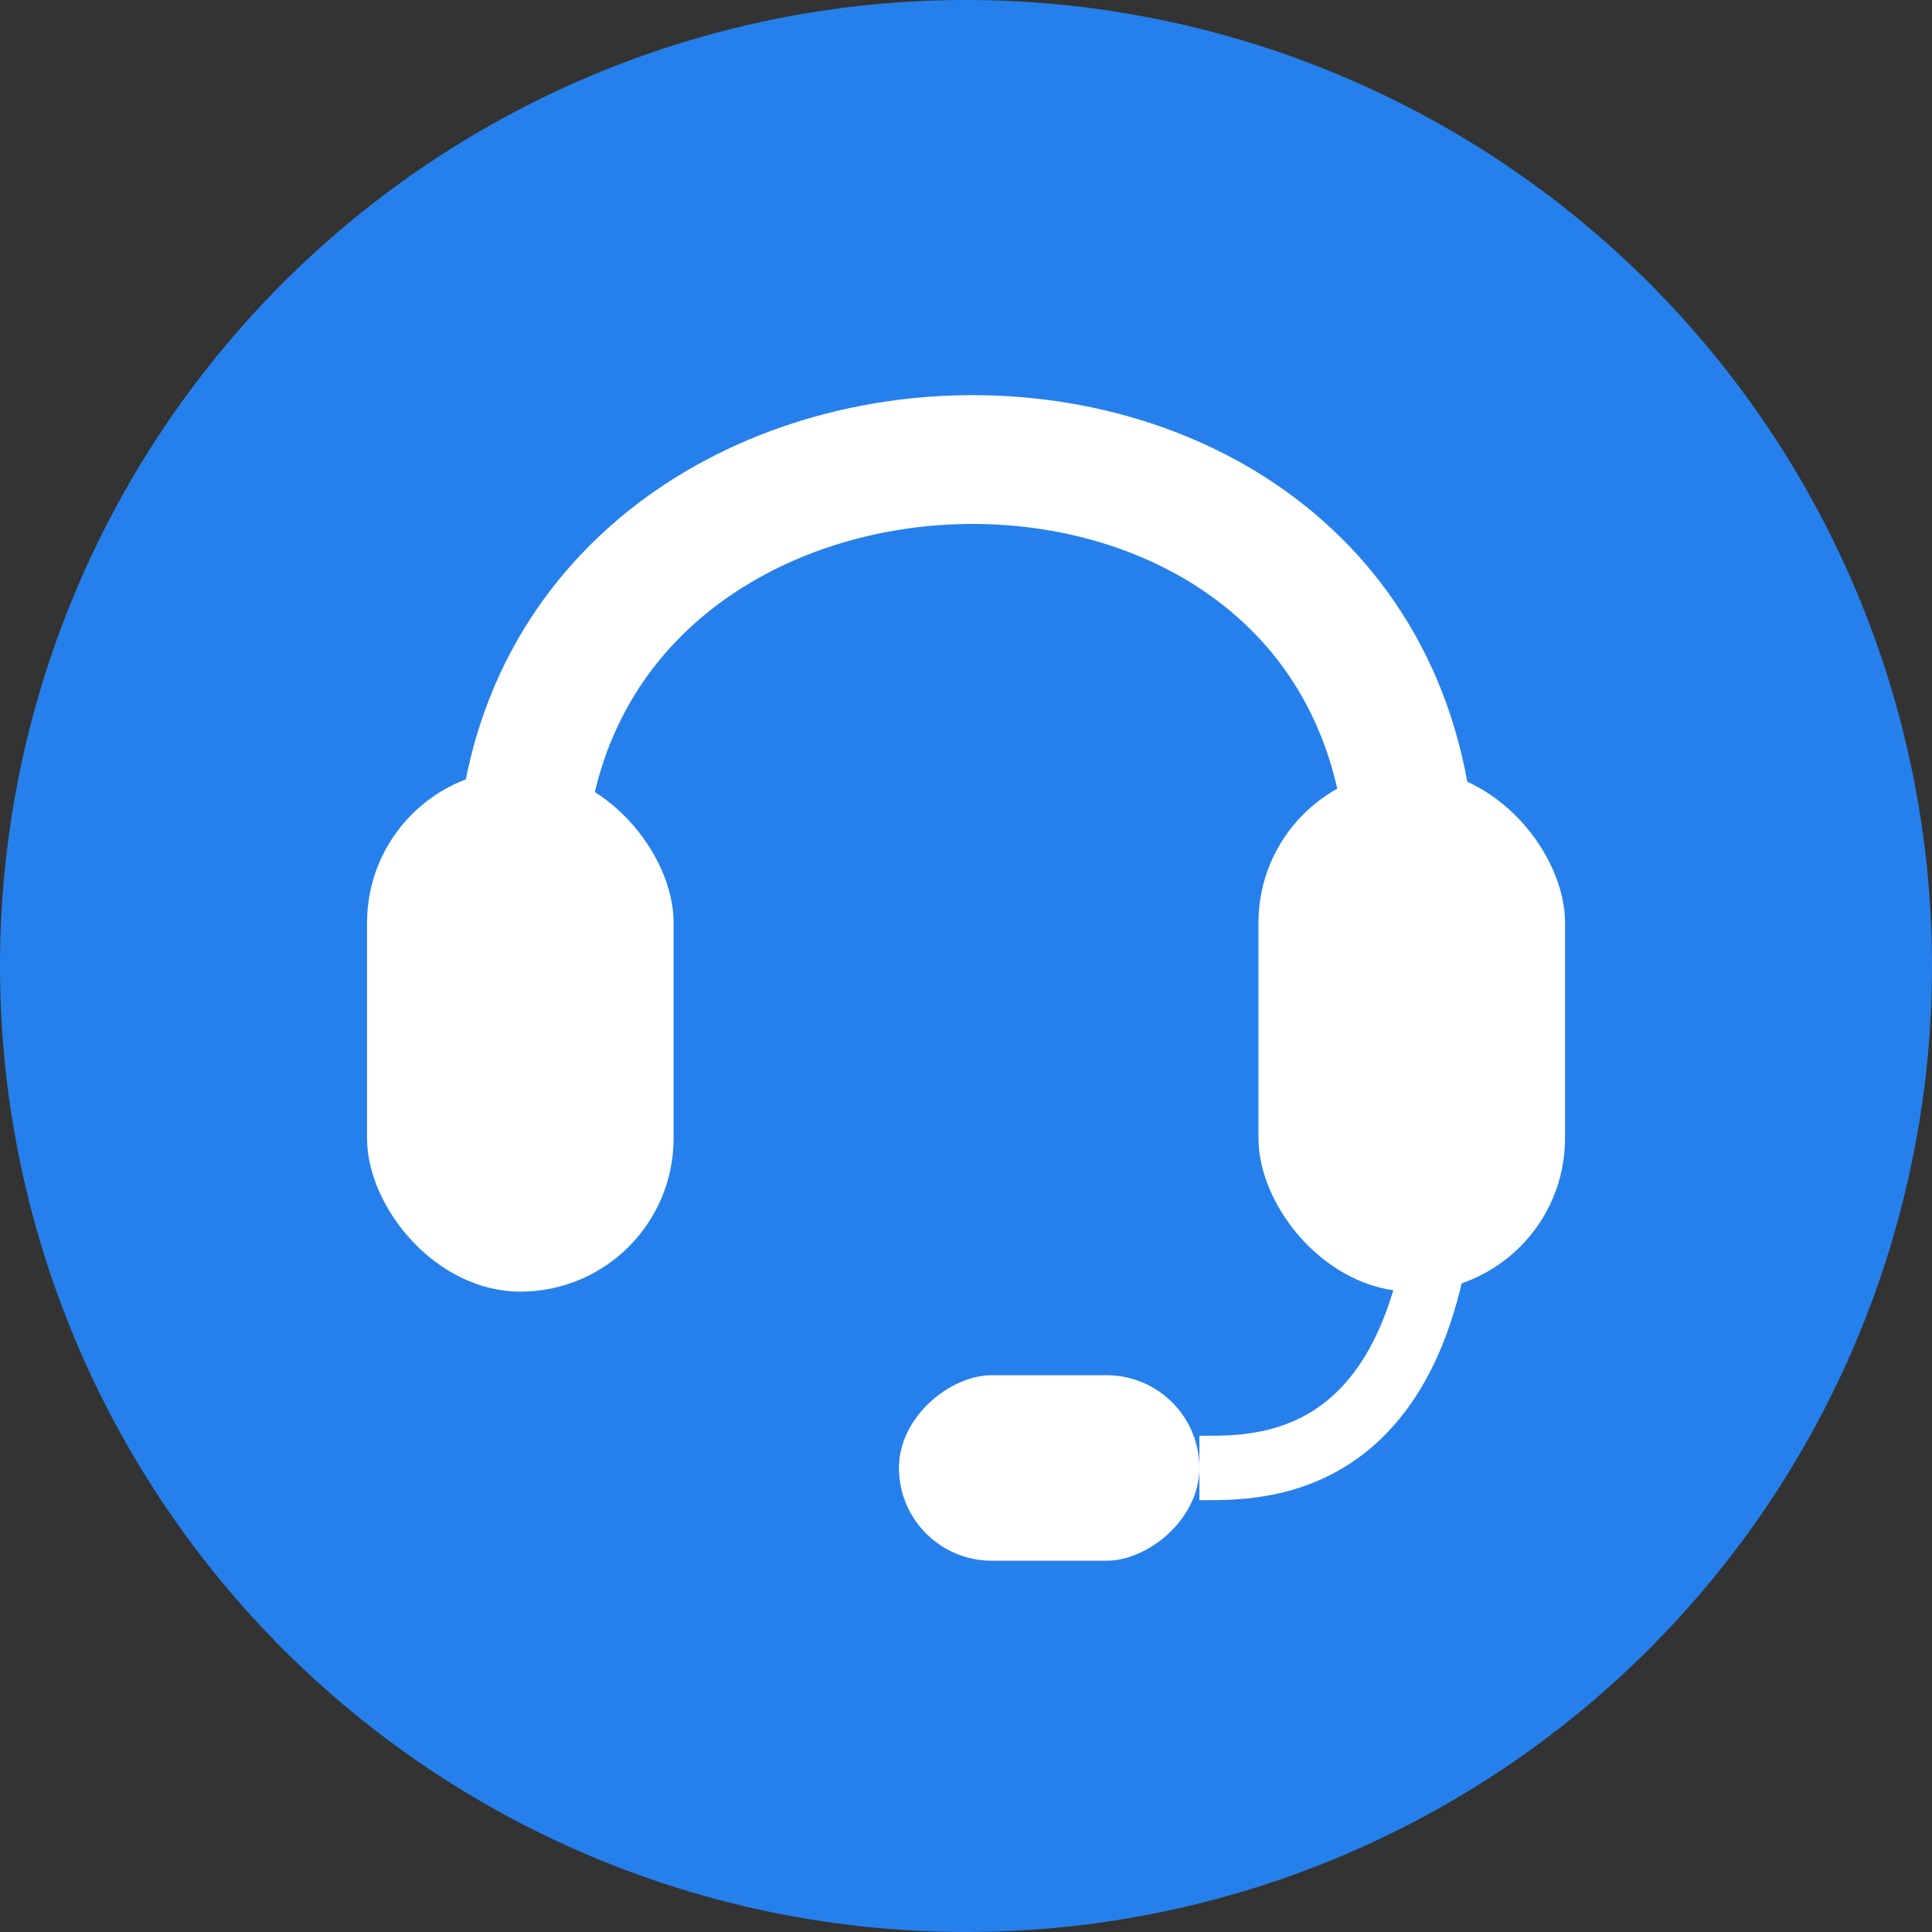
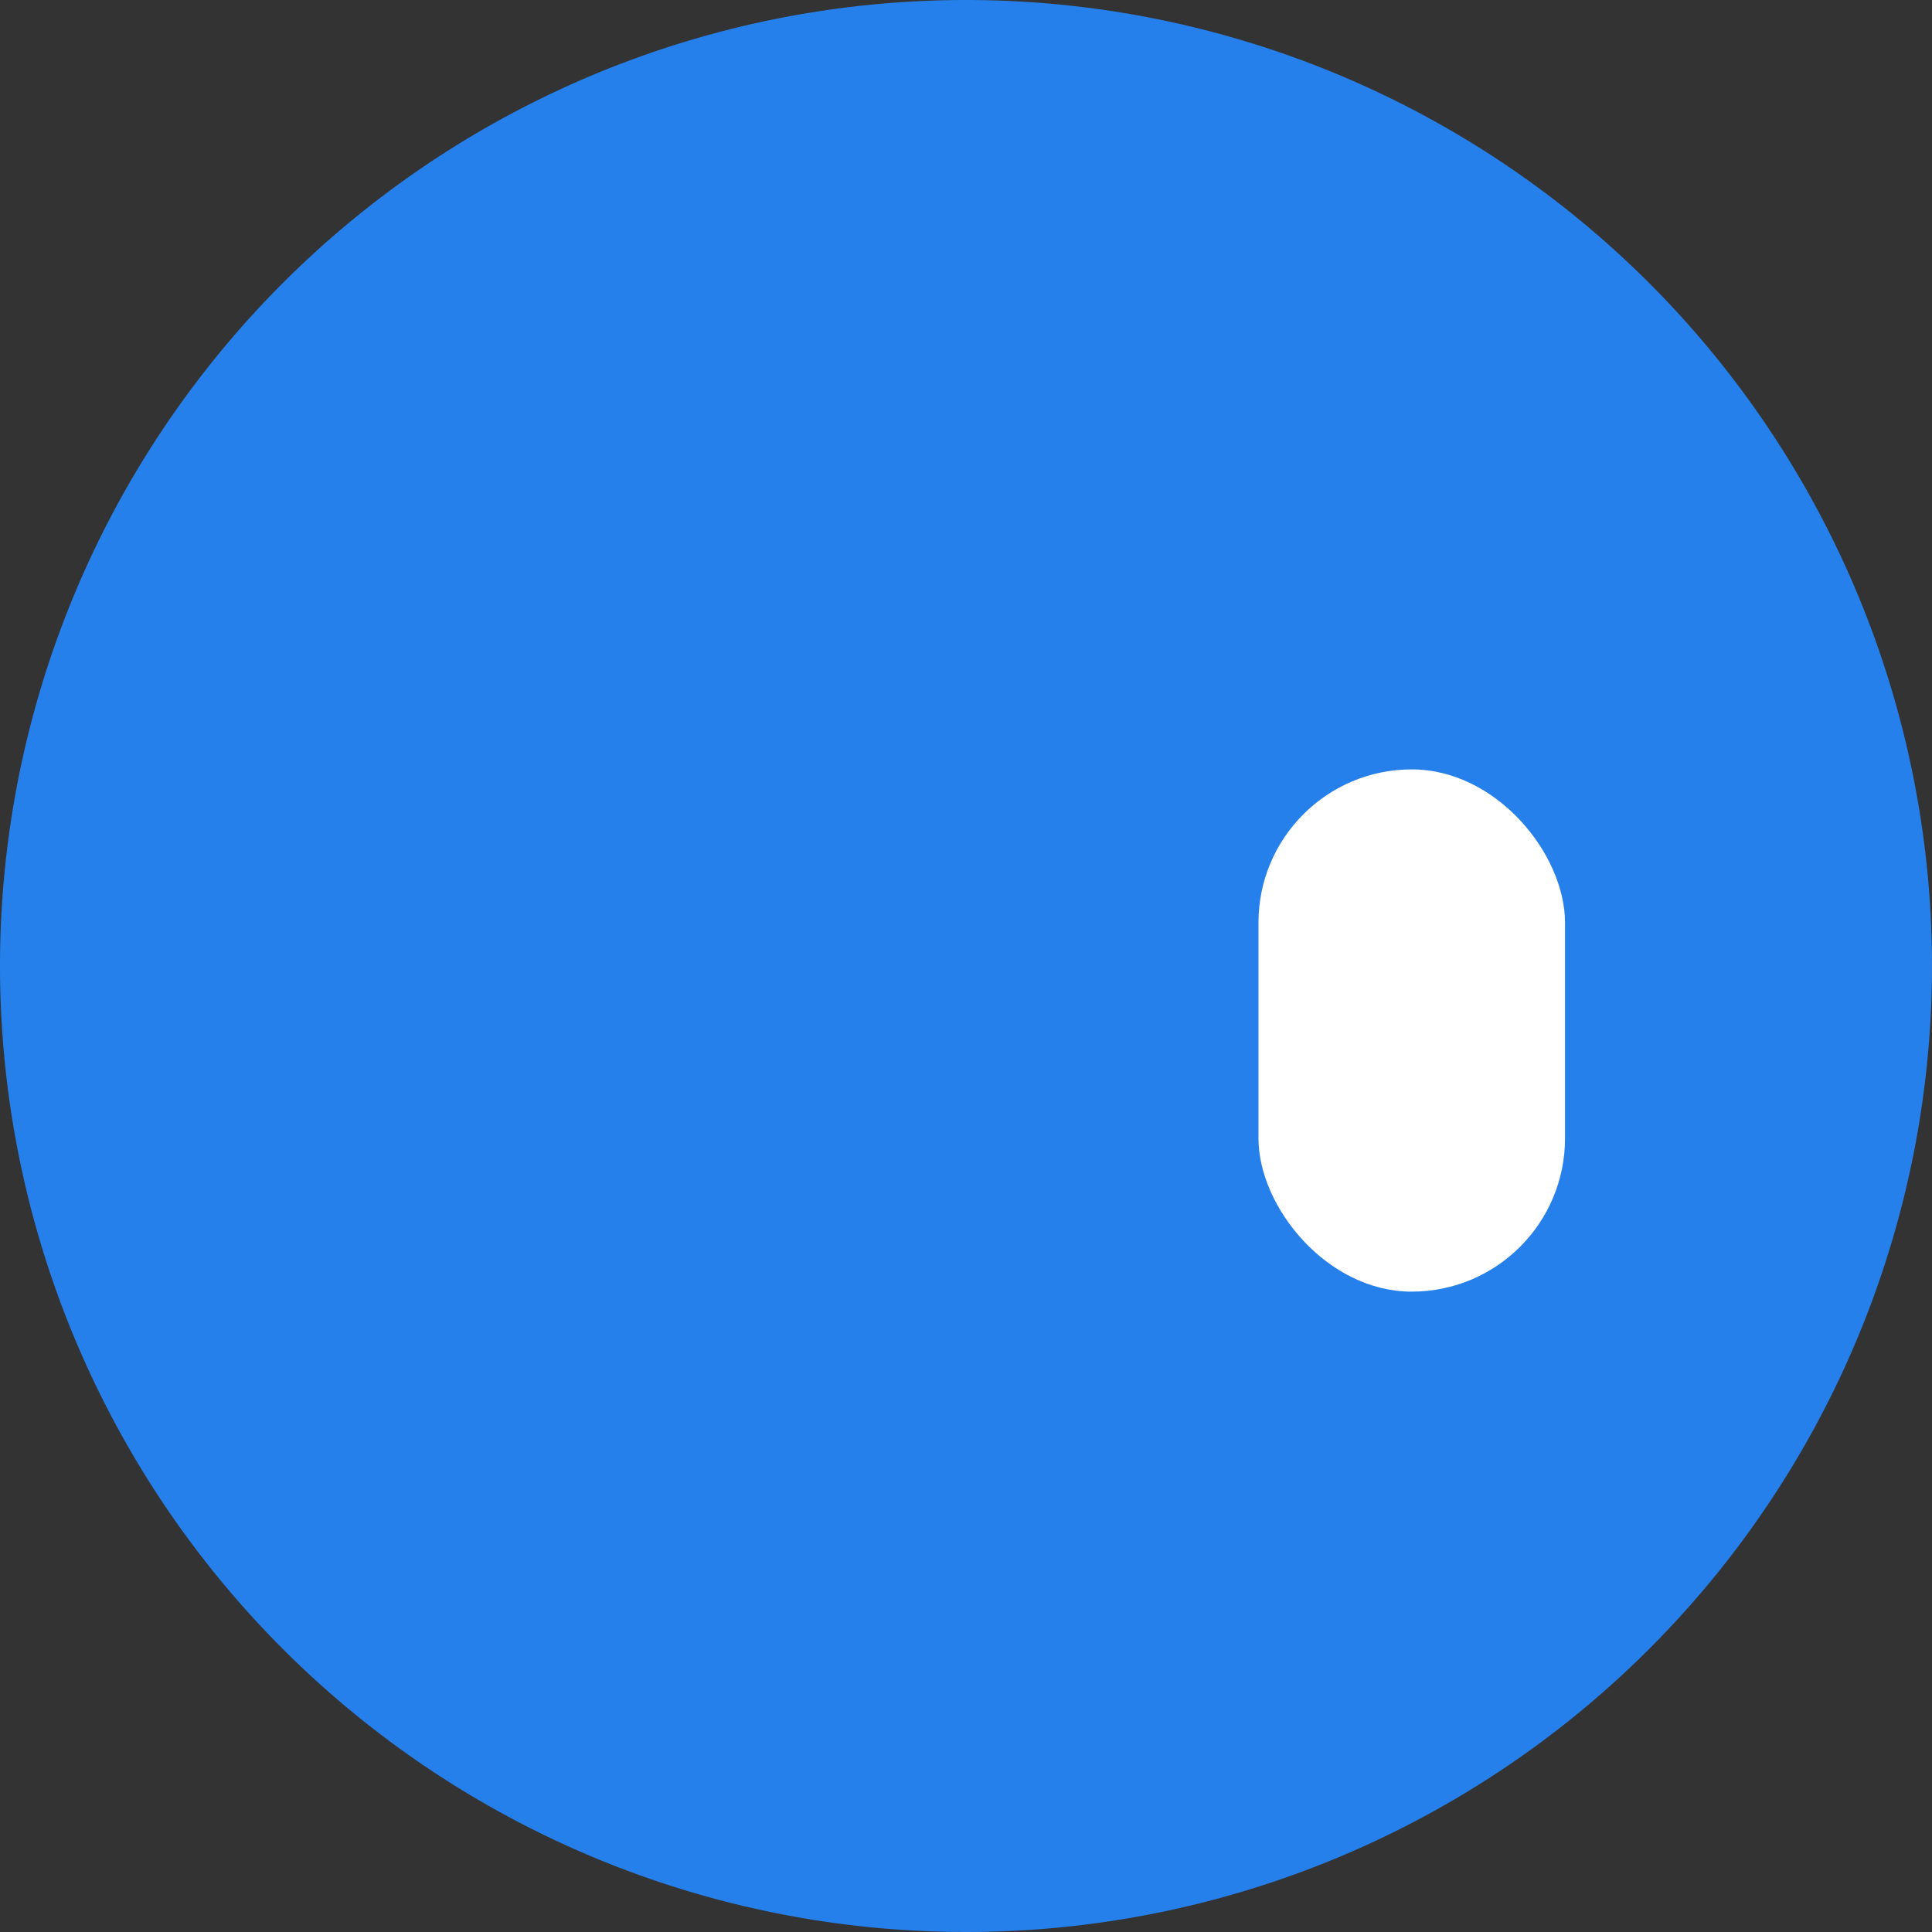
<svg xmlns="http://www.w3.org/2000/svg" width="60" height="60" viewBox="0 0 60 60">
  <rect x="0" y="0" width="60" height="60" fill="#333333" stroke="none" />
  <g id="icon-help" transform="translate(-292 -583)">
    <path id="Path_40164" data-name="Path 40164" d="M30,0A30,30,0,1,1,0,30,30,30,0,0,1,30,0Z" transform="translate(292 583)" fill="#2680eb" />
    <g id="Group_4693" data-name="Group 4693" transform="translate(5651.92 17269.123)">
      <rect id="Rectangle_1488" data-name="Rectangle 1488" width="9.52" height="16.219" rx="4.76" transform="translate(-5320.837 -16662.229)" fill="#fff" />
-       <path id="Path_40185" data-name="Path 40185" d="M-5099.577-16927.584c0-17.184,27.684-17.875,27.684,0" transform="translate(-244.184 268.881)" fill="none" stroke="#fff" stroke-width="4" />
-       <rect id="Rectangle_1489" data-name="Rectangle 1489" width="5.76" height="9.33" rx="2.88" transform="translate(-5322.672 -16643.414) rotate(90)" fill="#fff" />
-       <path id="Path_40186" data-name="Path 40186" d="M-5081.284-16940.086c11.248,0,10.952,5.84,10.952,7.676" transform="translate(-22255.082 -11570.203) rotate(90)" fill="none" stroke="#fff" stroke-width="2" />
-       <rect id="Rectangle_1490" data-name="Rectangle 1490" width="9.52" height="16.219" rx="4.76" transform="translate(-5348.521 -16662.229)" fill="#fff" />
    </g>
  </g>
</svg>